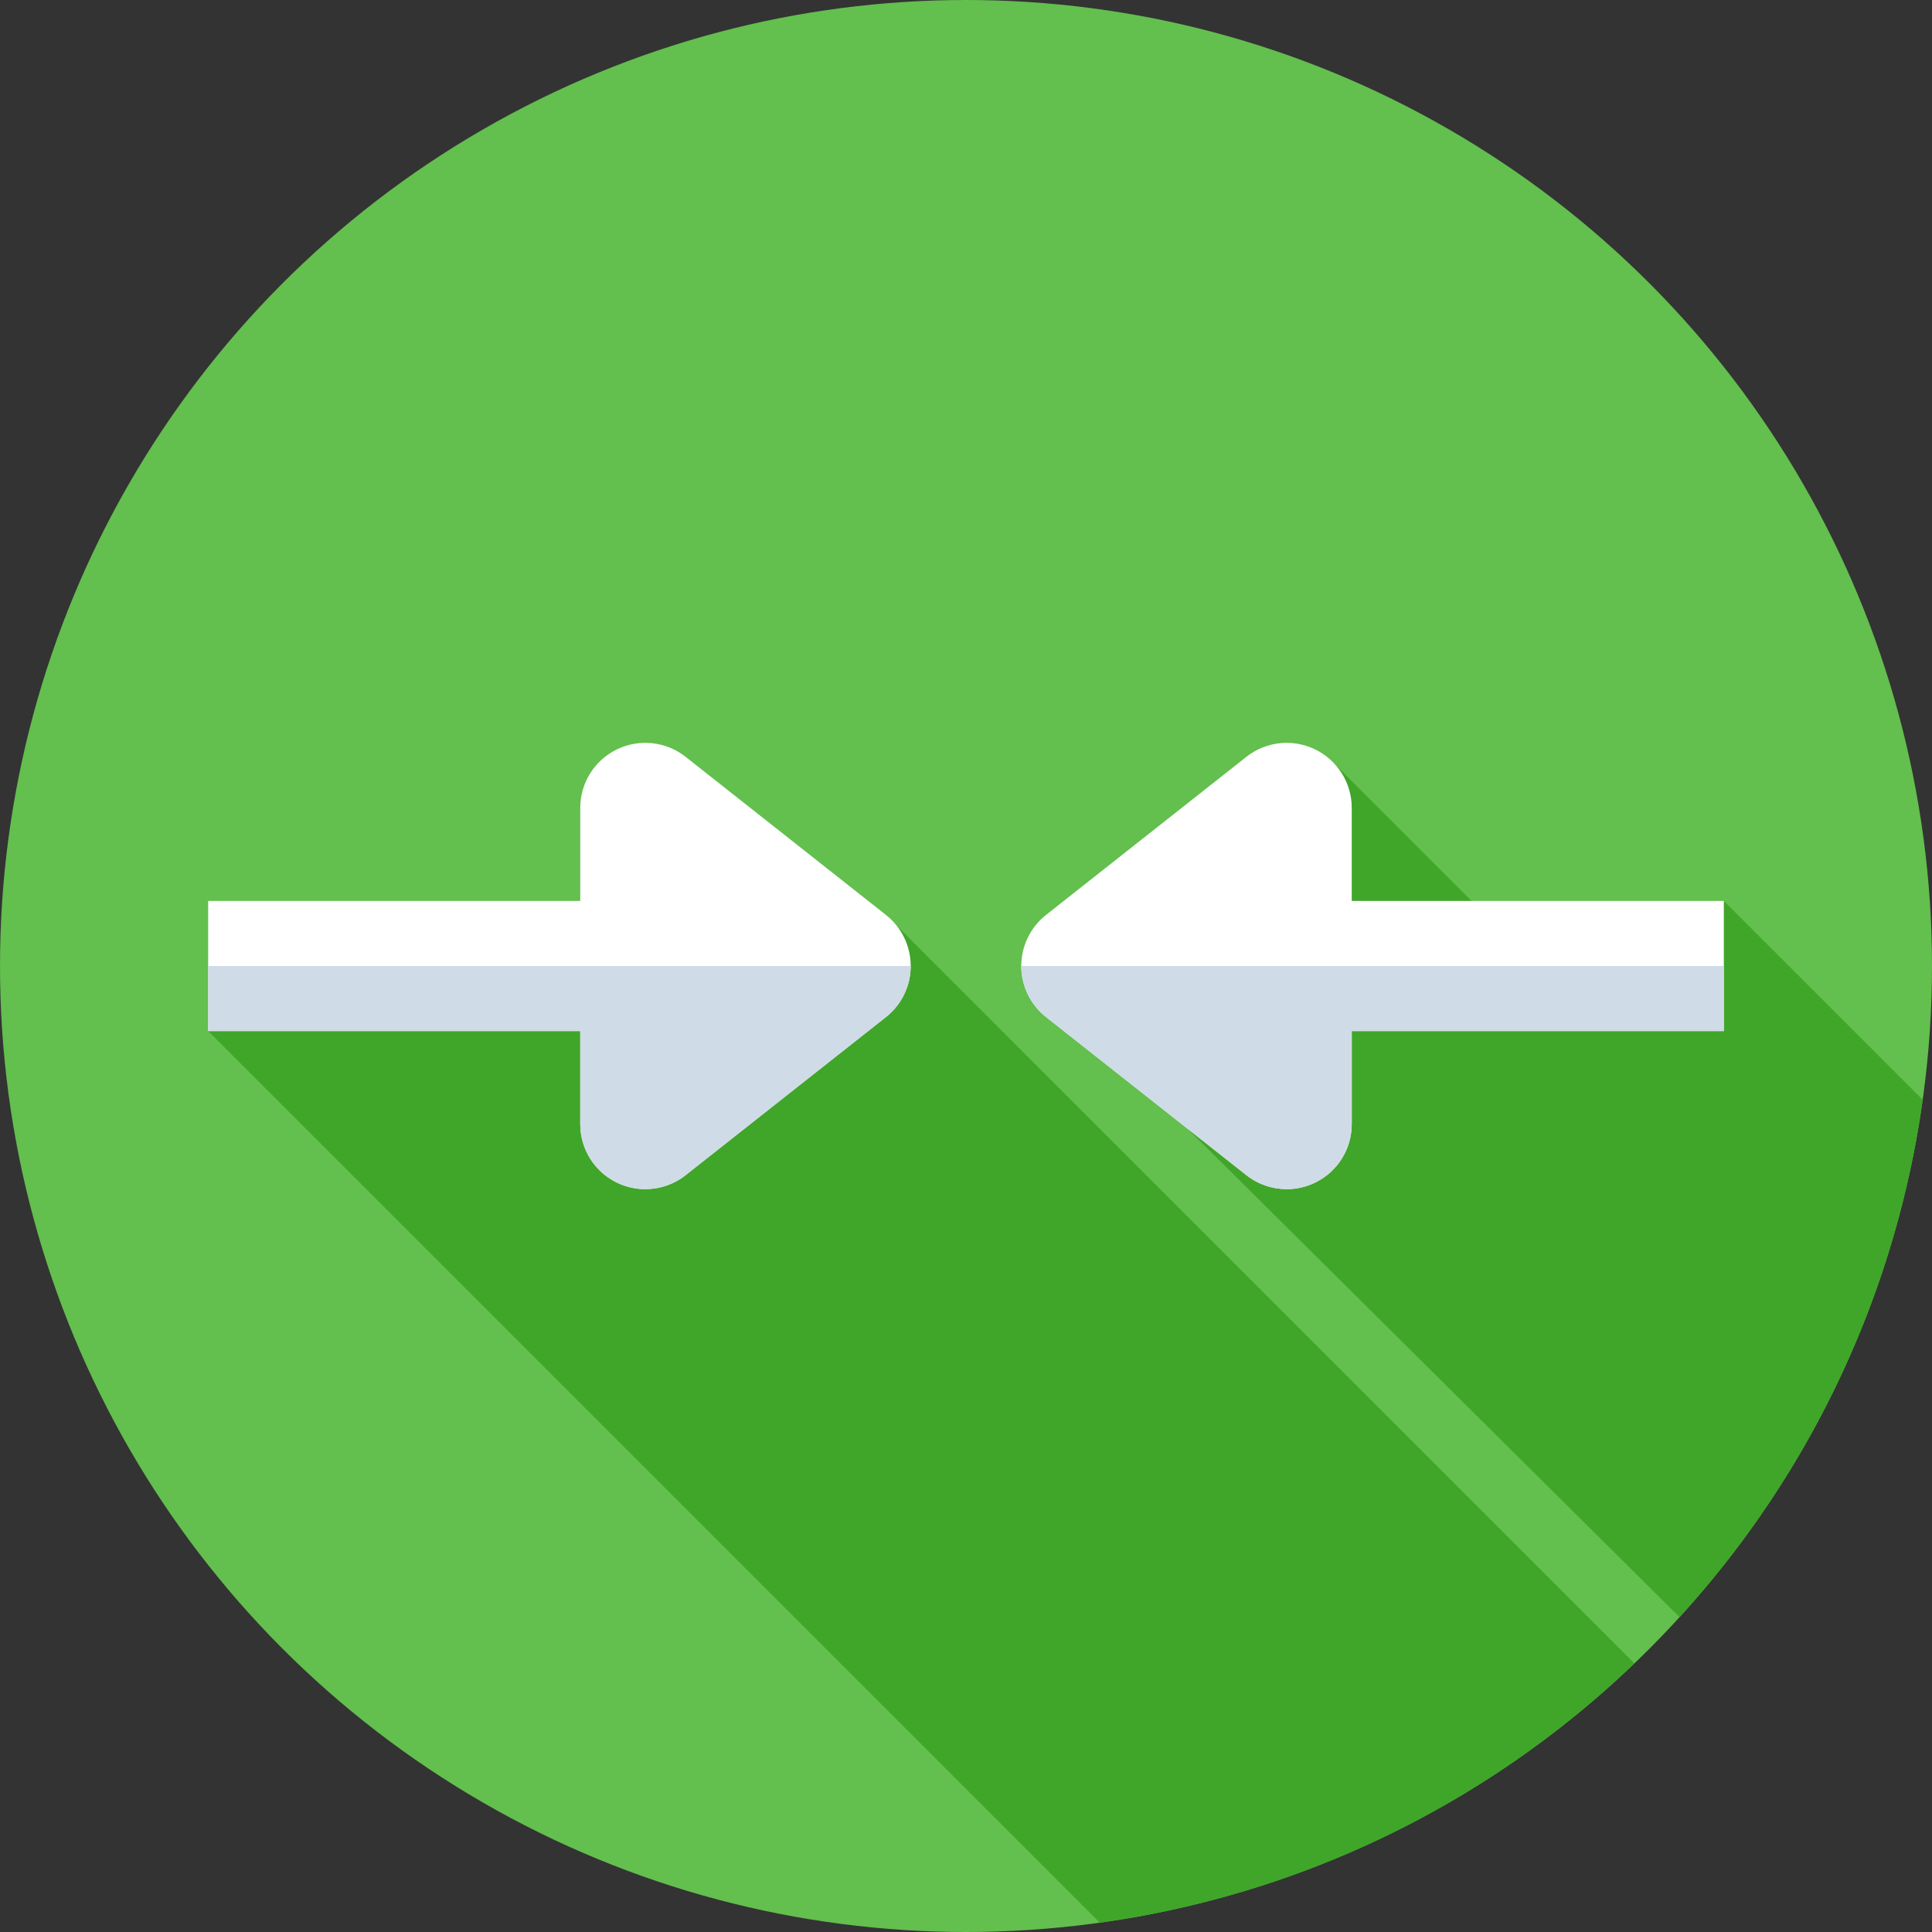
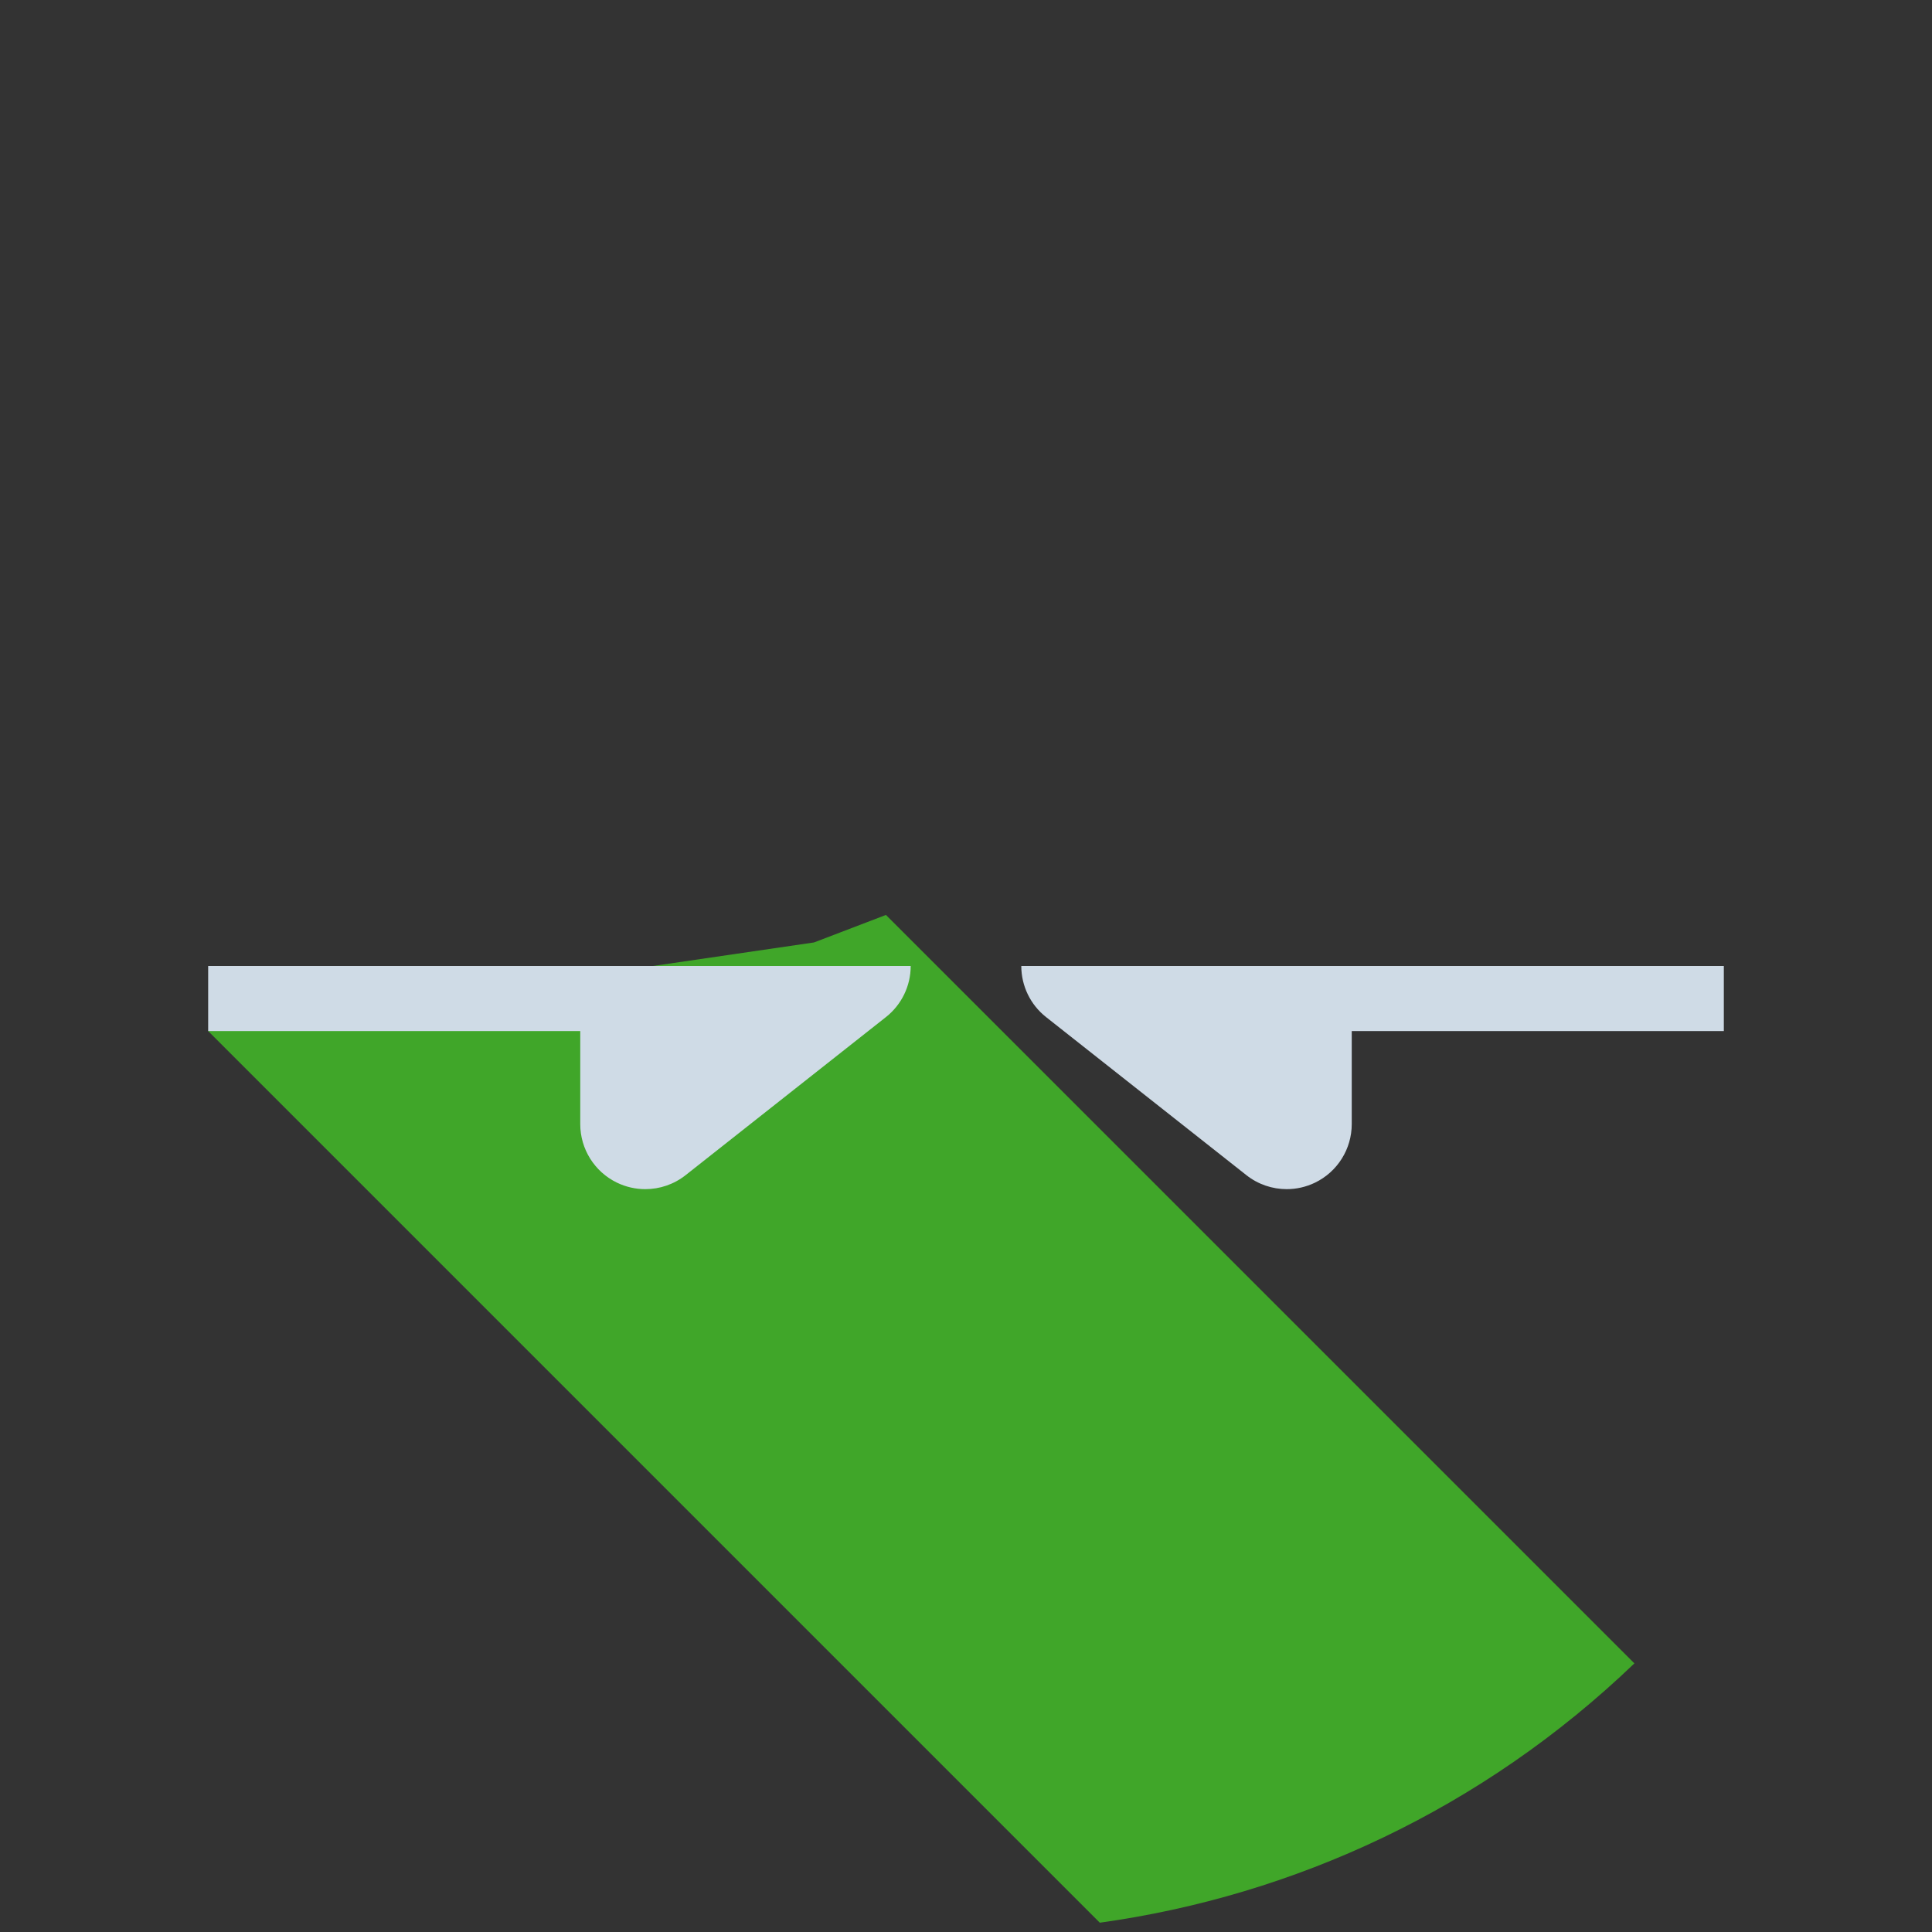
<svg xmlns="http://www.w3.org/2000/svg" width="512" height="512" x="0" y="0" viewBox="0 0 512 512" style="enable-background:new 0 0 512 512" xml:space="preserve" class="">
  <rect x="0" y="0" width="512" height="512" fill="#333333" stroke="none" />
  <g>
-     <circle style="" cx="256" cy="256" r="256" fill="#63bf4e" data-original="#90dfaa" class="" />
    <g>
      <path style="" d="M291.461,509.535c51.579-7.175,101.385-30.08,141.671-68.724L234.786,242.467l-19.051,7.287 l-160.57,23.485L291.461,509.535z" fill="#40a629" data-original="#2c9984" class="" />
-       <path style="" d="M509.535,291.461l-52.7-52.7l-38.164,28.677l-65.021-65.021l-7.878,30.149l-31.572,66.045 l130.894,129.939C481.149,389.101,502.629,341.102,509.535,291.461z" fill="#40a629" data-original="#2c9984" class="" />
    </g>
    <g>
-       <path style="" d="M234.786,242.467l-53.095-41.898c-5.184-4.091-12.252-4.863-18.199-1.979 c-5.944,2.881-9.719,8.907-9.719,15.513v24.657H55.165v34.478h98.609v24.659c0,6.606,3.774,12.631,9.719,15.513 c2.391,1.158,4.961,1.726,7.516,1.726c3.806,0,7.58-1.258,10.681-3.706l53.095-41.898c4.143-3.268,6.561-8.256,6.561-13.533 S238.93,245.736,234.786,242.467z" fill="#ffffff" data-original="#ffffff" />
-       <path style="" d="M358.226,238.761v-24.659c0-6.606-3.774-12.631-9.719-15.513 c-5.944-2.879-13.012-2.115-18.199,1.979l-53.095,41.898c-4.143,3.269-6.561,8.256-6.561,13.533s2.417,10.264,6.561,13.533 l53.095,41.898c3.101,2.448,6.875,3.706,10.68,3.706c2.557,0,5.129-0.569,7.518-1.726c5.944-2.881,9.719-8.907,9.719-15.513 v-24.657h98.609v-34.478H358.226z" fill="#ffffff" data-original="#ffffff" />
-     </g>
+       </g>
    <g>
      <path style="" d="M55.165,273.239h98.609v24.659c0,6.606,3.774,12.631,9.719,15.513 c2.391,1.158,4.961,1.726,7.516,1.726c3.806,0,7.58-1.258,10.681-3.706l53.095-41.898c4.143-3.268,6.561-8.256,6.561-13.533H55.165 V273.239z" fill="#cfdbe6" data-original="#cfdbe6" />
-       <path style="" d="M270.653,256c0,5.277,2.417,10.262,6.561,13.533l53.095,41.898c3.101,2.448,6.875,3.706,10.68,3.706 c2.557,0,5.129-0.569,7.518-1.726c5.944-2.881,9.719-8.907,9.719-15.513v-24.659h98.609V256H270.653z" fill="#cfdbe6" data-original="#cfdbe6" />
+       <path style="" d="M270.653,256c0,5.277,2.417,10.262,6.561,13.533l53.095,41.898c3.101,2.448,6.875,3.706,10.68,3.706 c2.557,0,5.129-0.569,7.518-1.726c5.944-2.881,9.719-8.907,9.719-15.513v-24.659h98.609V256z" fill="#cfdbe6" data-original="#cfdbe6" />
    </g>
    <g> </g>
    <g> </g>
    <g> </g>
    <g> </g>
    <g> </g>
    <g> </g>
    <g> </g>
    <g> </g>
    <g> </g>
    <g> </g>
    <g> </g>
    <g> </g>
    <g> </g>
    <g> </g>
    <g> </g>
  </g>
</svg>